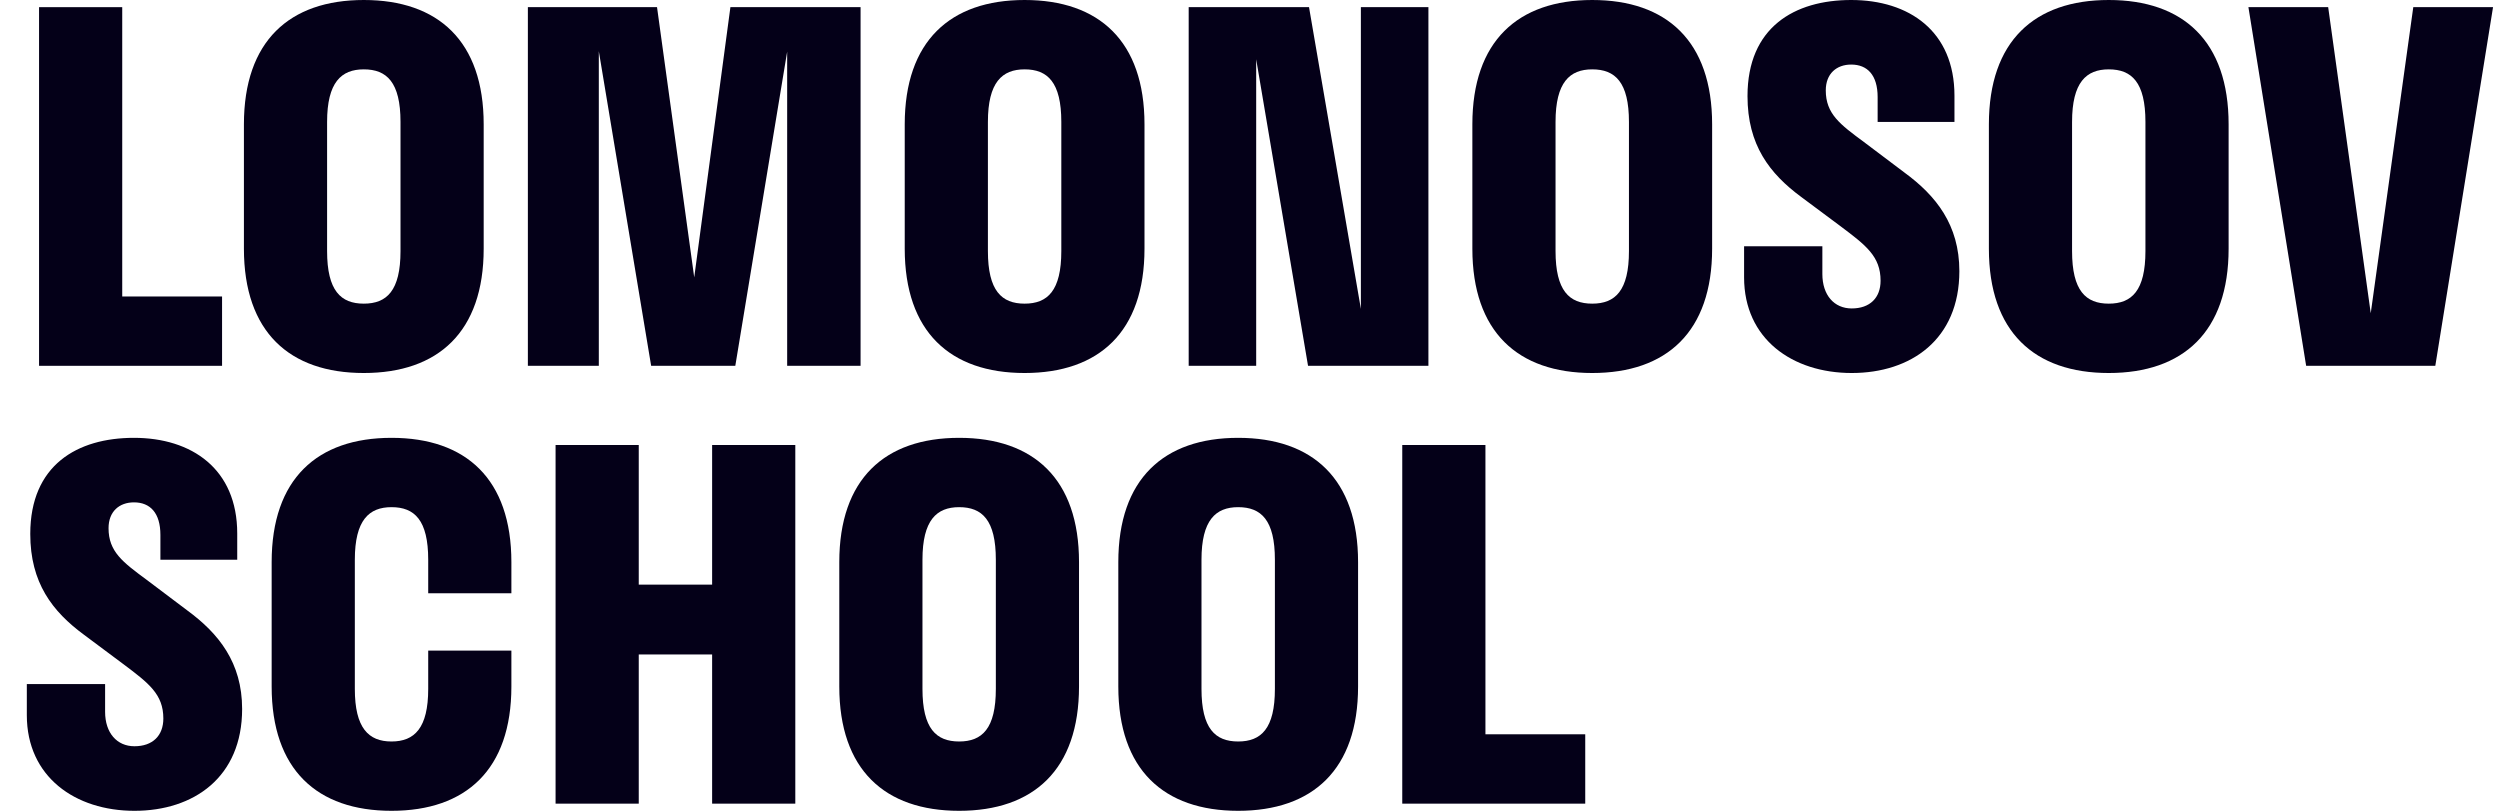
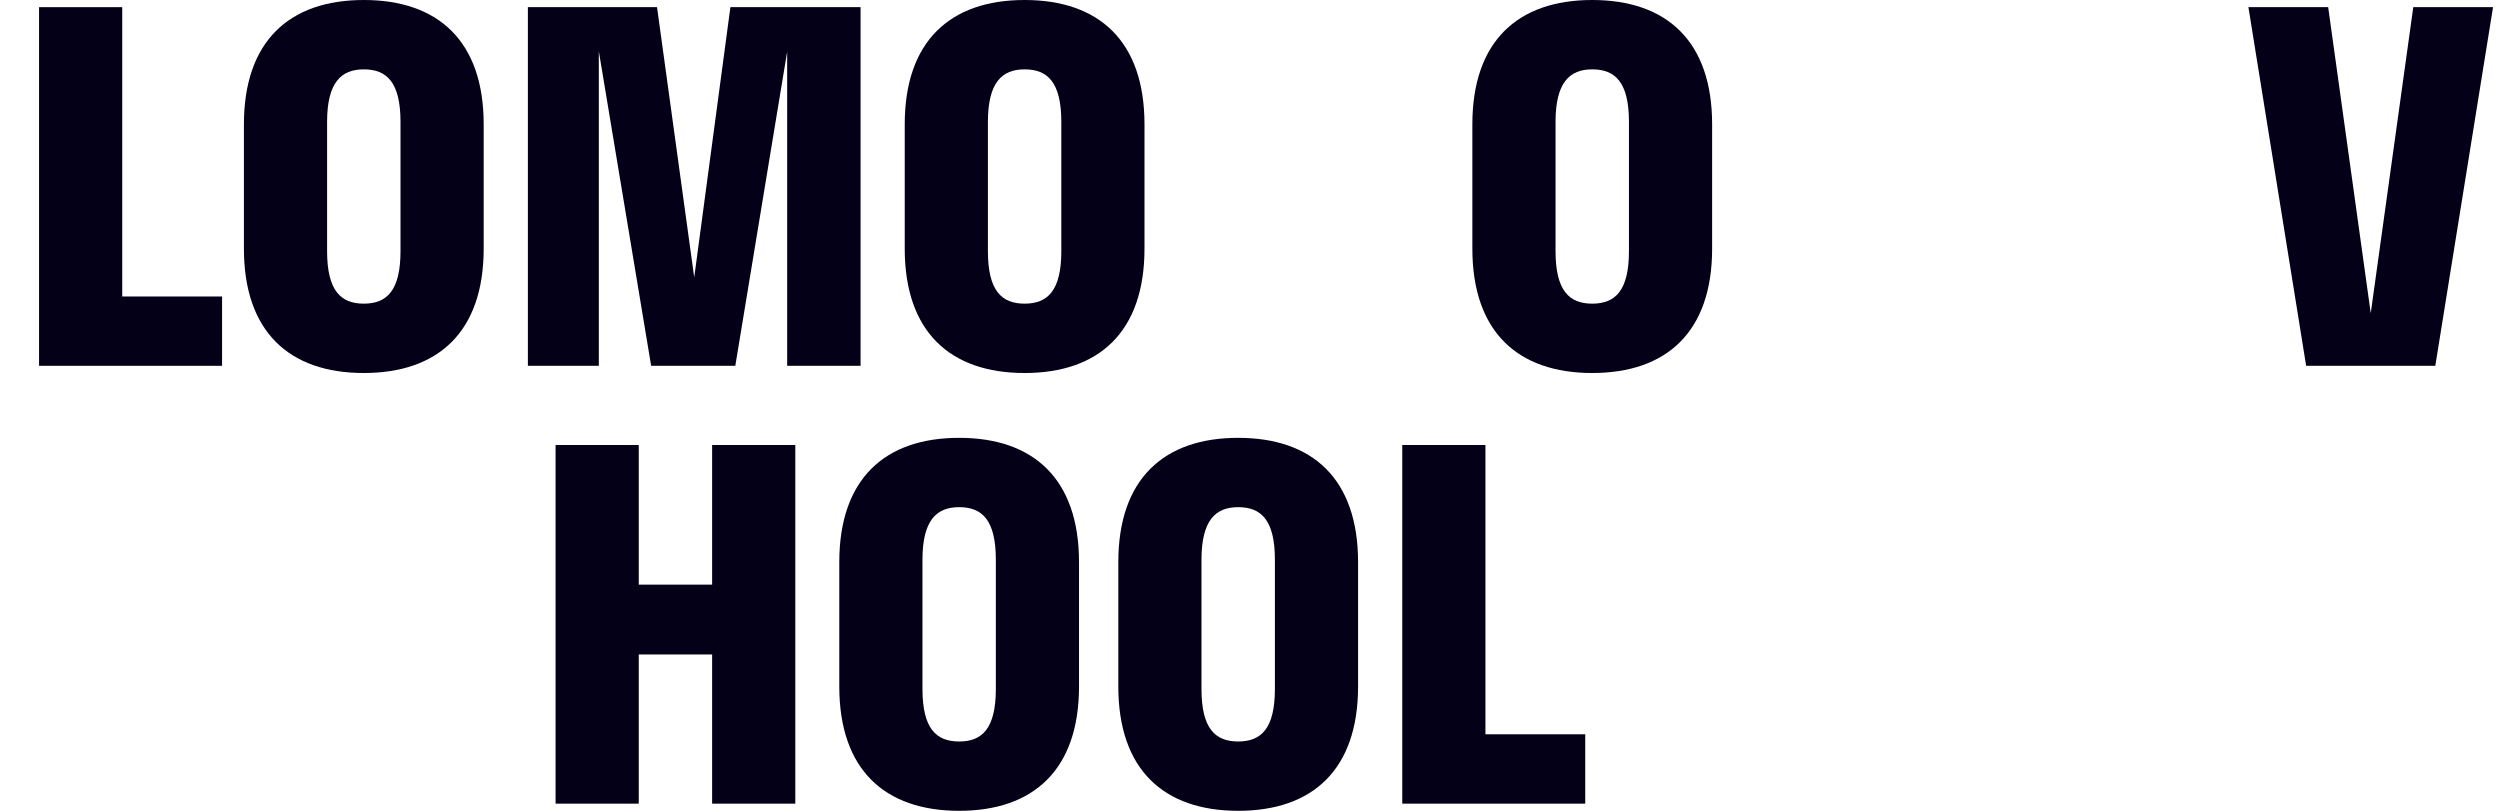
<svg xmlns="http://www.w3.org/2000/svg" width="74" height="24" viewBox="0 0 74 24" fill="none">
  <path d="M6.573 8.776V10.828H1.156V0.212H3.618V8.776H6.573Z" fill="#040018" />
  <path d="M10.768 11.041C8.567 11.041 7.22 9.823 7.22 7.361V3.68C7.22 1.217 8.567 0 10.768 0C12.97 0 14.317 1.217 14.317 3.68V7.361C14.317 9.823 12.97 11.041 10.768 11.041ZM10.768 8.988C11.449 8.988 11.855 8.606 11.855 7.431V3.61C11.855 2.435 11.449 2.053 10.768 2.053C10.102 2.053 9.682 2.435 9.682 3.61V7.431C9.682 8.606 10.088 8.988 10.768 8.988Z" fill="#040018" />
  <path d="M21.765 10.828H19.274L17.725 1.515V10.828H15.625V0.212H19.448L20.549 8.21L21.62 0.212H25.473V10.828H23.3V1.529L21.765 10.828Z" fill="#040018" />
  <path d="M30.328 11.041C28.127 11.041 26.78 9.823 26.78 7.361V3.68C26.78 1.217 28.127 0 30.328 0C32.53 0 33.877 1.217 33.877 3.68V7.361C33.877 9.823 32.53 11.041 30.328 11.041ZM30.328 8.988C31.009 8.988 31.415 8.606 31.415 7.431V3.61C31.415 2.435 31.009 2.053 30.328 2.053C29.662 2.053 29.242 2.435 29.242 3.61V7.431C29.242 8.606 29.648 8.988 30.328 8.988Z" fill="#040018" />
-   <path d="M38.747 0.212L40.282 9.144V0.212H42.281V10.828H38.718L37.183 1.755V10.828H35.185V0.212H38.747Z" fill="#040018" />
  <path d="M47.13 11.041C44.929 11.041 43.582 9.823 43.582 7.361V3.68C43.582 1.217 44.929 0 47.13 0C49.332 0 50.679 1.217 50.679 3.68V7.361C50.679 9.823 49.332 11.041 47.13 11.041ZM47.13 8.988C47.811 8.988 48.217 8.606 48.217 7.431V3.61C48.217 2.435 47.811 2.053 47.13 2.053C46.464 2.053 46.044 2.435 46.044 3.61V7.431C46.044 8.606 46.45 8.988 47.13 8.988Z" fill="#040018" />
-   <path d="M51.726 2.845C51.726 0.807 53.116 0 54.796 0C56.505 0 57.852 0.92 57.852 2.831V3.61H55.578V2.874C55.578 2.222 55.274 1.911 54.796 1.911C54.362 1.911 54.043 2.18 54.043 2.675C54.043 3.369 54.463 3.68 55.173 4.204L56.375 5.11C57.302 5.789 57.997 6.653 57.997 8.026C57.997 10.05 56.563 11.041 54.811 11.041C53.058 11.041 51.625 10.036 51.625 8.21V7.29H53.942V8.111C53.942 8.734 54.289 9.13 54.811 9.13C55.347 9.13 55.665 8.818 55.665 8.309C55.665 7.587 55.231 7.261 54.478 6.695L53.319 5.832C52.378 5.138 51.726 4.289 51.726 2.845Z" fill="#040018" />
-   <path d="M62.419 11.041C60.218 11.041 58.871 9.823 58.871 7.361V3.68C58.871 1.217 60.218 0 62.419 0C64.621 0 65.967 1.217 65.967 3.68V7.361C65.967 9.823 64.621 11.041 62.419 11.041ZM62.419 8.988C63.1 8.988 63.505 8.606 63.505 7.431V3.61C63.505 2.435 63.1 2.053 62.419 2.053C61.753 2.053 61.333 2.435 61.333 3.61V7.431C61.333 8.606 61.739 8.988 62.419 8.988Z" fill="#040018" />
  <path d="M68.262 10.828L66.553 0.212H68.914L70.174 9.271L71.433 0.212H73.794L72.085 10.828H68.262Z" fill="#040018" />
-   <path d="M0.896 15.805C0.896 13.766 2.286 12.96 3.966 12.96C5.675 12.96 7.022 13.88 7.022 15.79V16.569H4.748V15.833C4.748 15.182 4.444 14.87 3.966 14.87C3.531 14.87 3.213 15.139 3.213 15.635C3.213 16.328 3.633 16.64 4.342 17.163L5.544 18.069C6.471 18.749 7.167 19.612 7.167 20.985C7.167 23.009 5.733 24 3.98 24C2.228 24 0.794 22.995 0.794 21.169V20.249H3.111V21.07C3.111 21.693 3.459 22.089 3.98 22.089C4.516 22.089 4.835 21.778 4.835 21.268C4.835 20.546 4.4 20.221 3.647 19.655L2.489 18.791C1.547 18.098 0.896 17.248 0.896 15.805Z" fill="#040018" />
-   <path d="M12.675 19.258H15.137V20.32C15.137 22.783 13.79 24 11.589 24C9.387 24 8.041 22.783 8.041 20.32V16.64C8.041 14.177 9.387 12.96 11.589 12.96C13.79 12.96 15.137 14.177 15.137 16.64V17.56H12.675V16.569C12.675 15.394 12.27 15.012 11.589 15.012C10.923 15.012 10.503 15.394 10.503 16.569V20.391C10.503 21.551 10.908 21.948 11.589 21.948C12.27 21.948 12.675 21.551 12.675 20.391V19.258Z" fill="#040018" />
  <path d="M18.907 23.788H16.445V13.172H18.907V17.305H21.079V13.172H23.541V23.788H21.079V19.372H18.907V23.788Z" fill="#040018" />
  <path d="M28.391 24C26.189 24 24.843 22.783 24.843 20.32V16.64C24.843 14.177 26.189 12.96 28.391 12.96C30.592 12.96 31.939 14.177 31.939 16.64V20.32C31.939 22.783 30.592 24 28.391 24ZM28.391 21.948C29.072 21.948 29.477 21.566 29.477 20.391V16.569C29.477 15.394 29.072 15.012 28.391 15.012C27.725 15.012 27.305 15.394 27.305 16.569V20.391C27.305 21.566 27.71 21.948 28.391 21.948Z" fill="#040018" />
  <path d="M36.65 24C34.449 24 33.102 22.783 33.102 20.32V16.64C33.102 14.177 34.449 12.96 36.65 12.96C38.852 12.96 40.199 14.177 40.199 16.64V20.32C40.199 22.783 38.852 24 36.65 24ZM36.65 21.948C37.331 21.948 37.737 21.566 37.737 20.391V16.569C37.737 15.394 37.331 15.012 36.65 15.012C35.984 15.012 35.564 15.394 35.564 16.569V20.391C35.564 21.566 35.97 21.948 36.65 21.948Z" fill="#040018" />
  <path d="M46.923 21.735V23.788H41.507V13.172H43.969V21.735H46.923Z" fill="#040018" />
</svg>